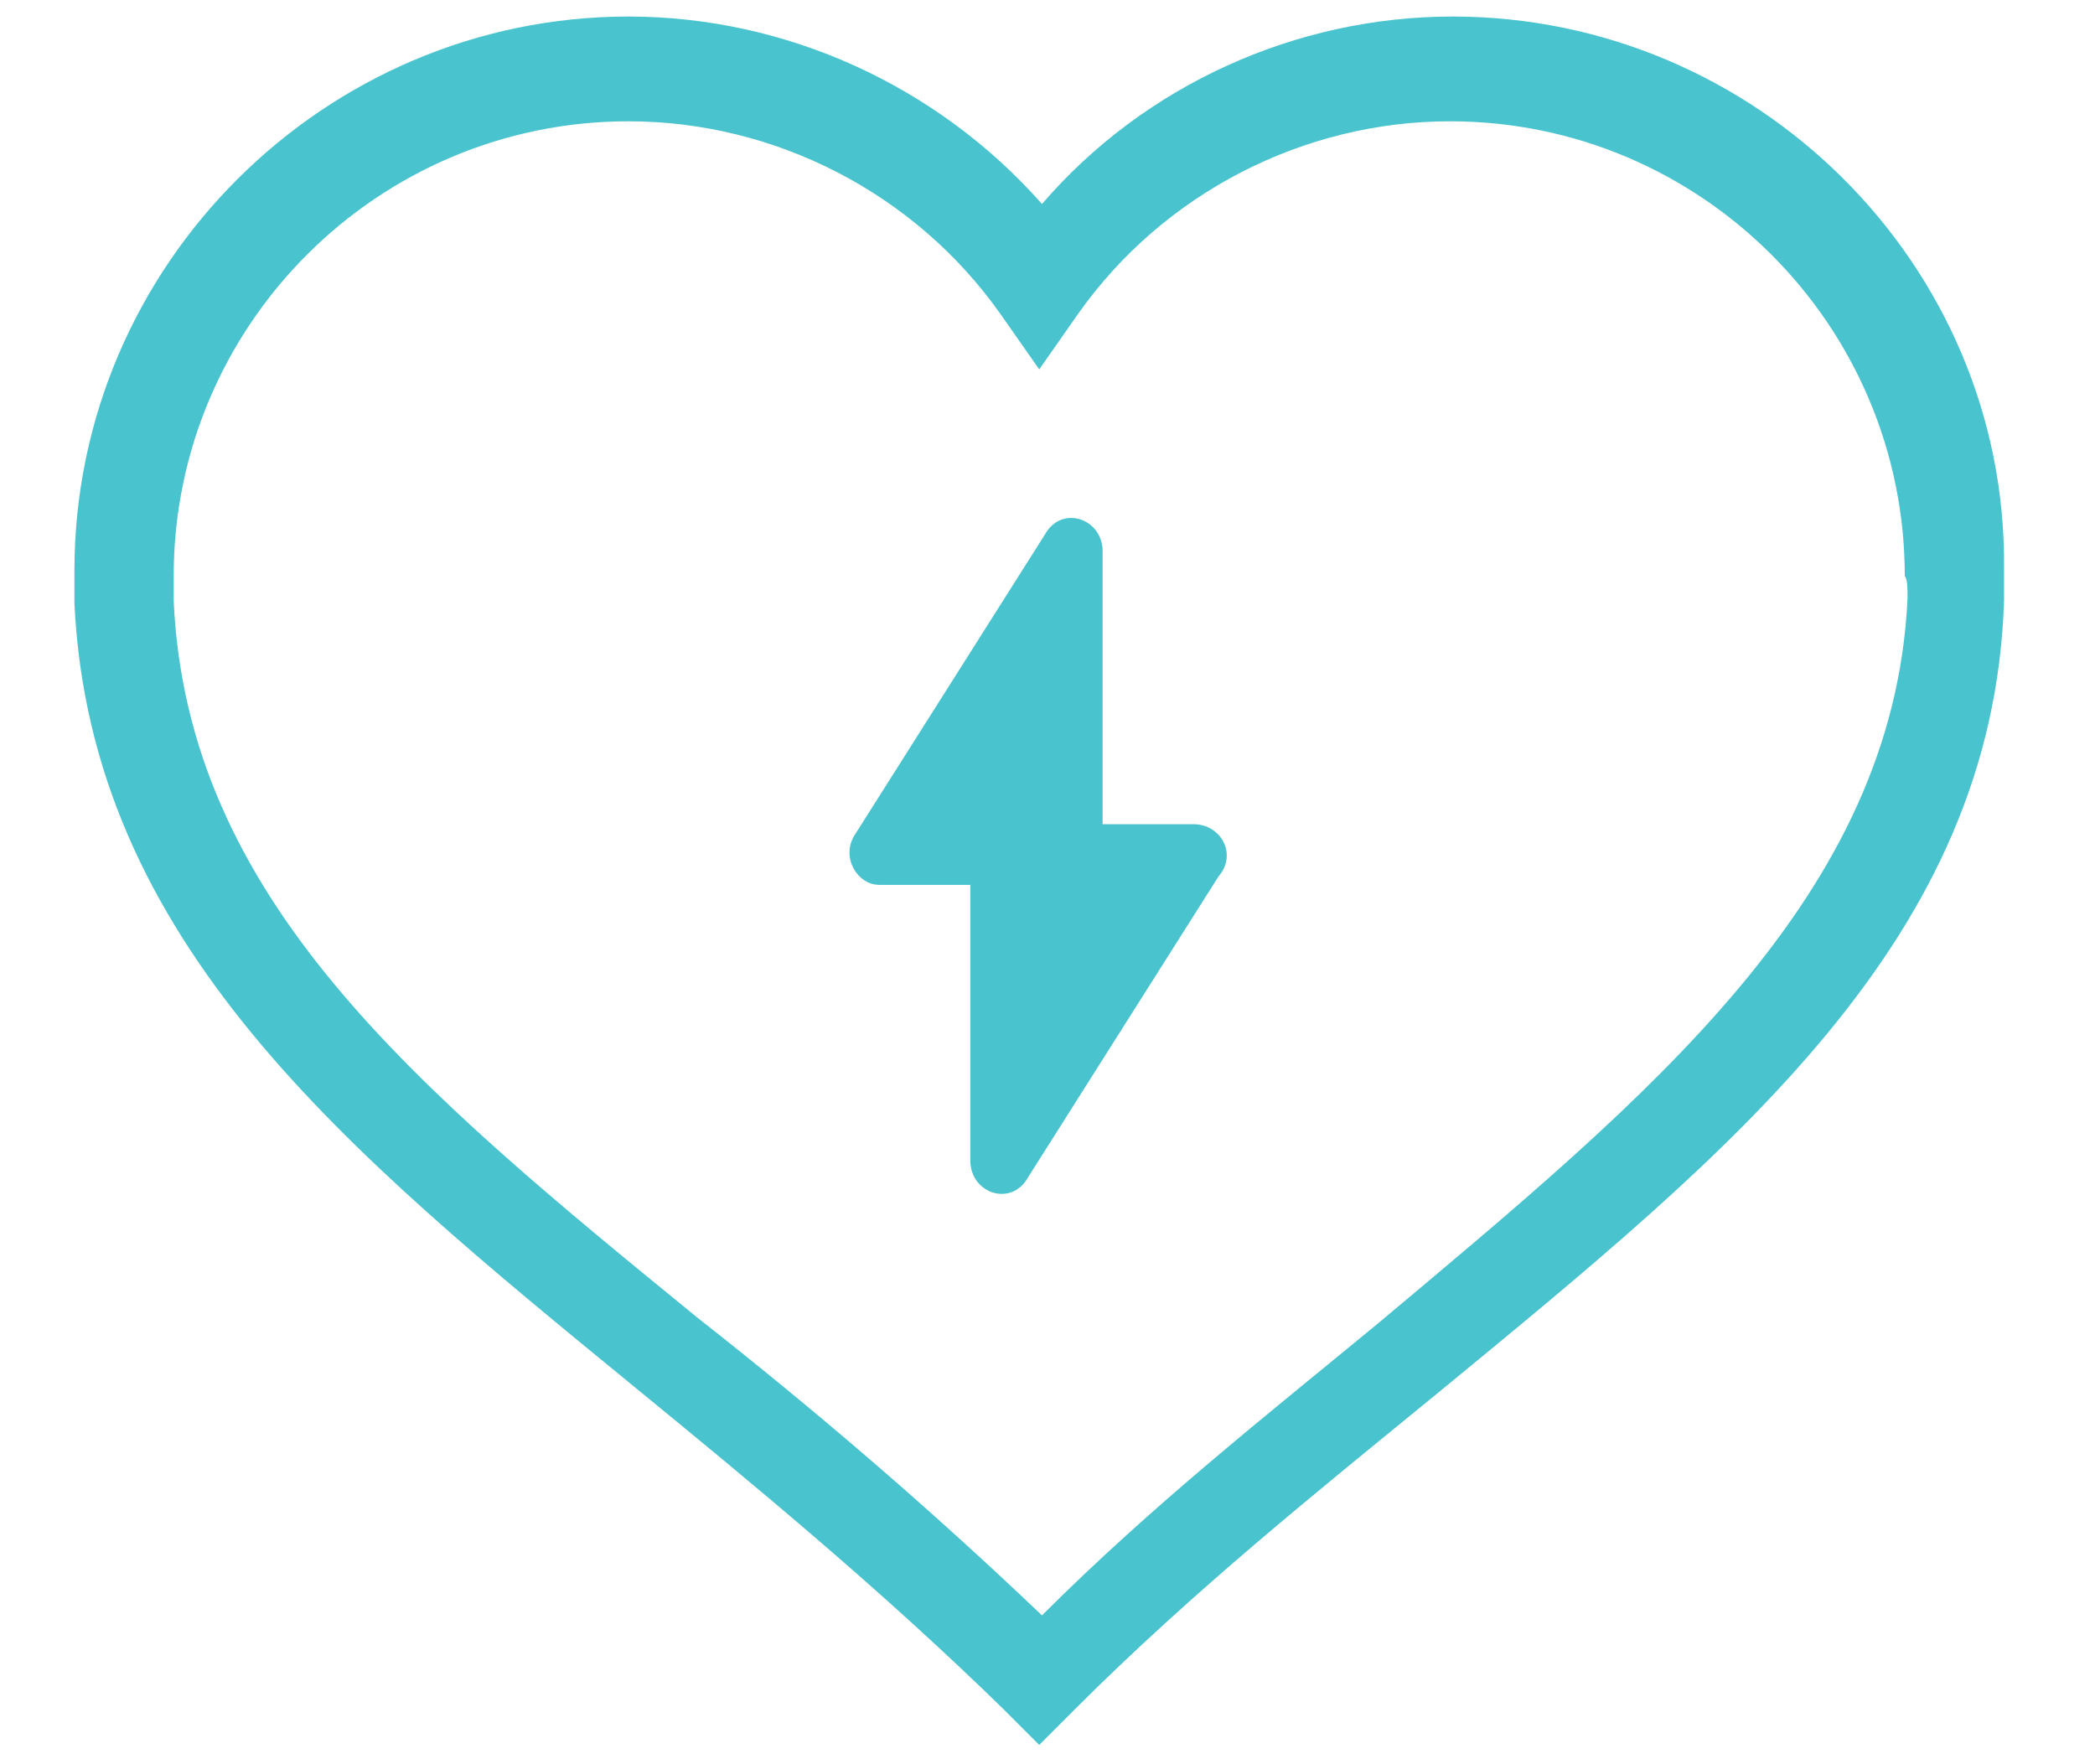
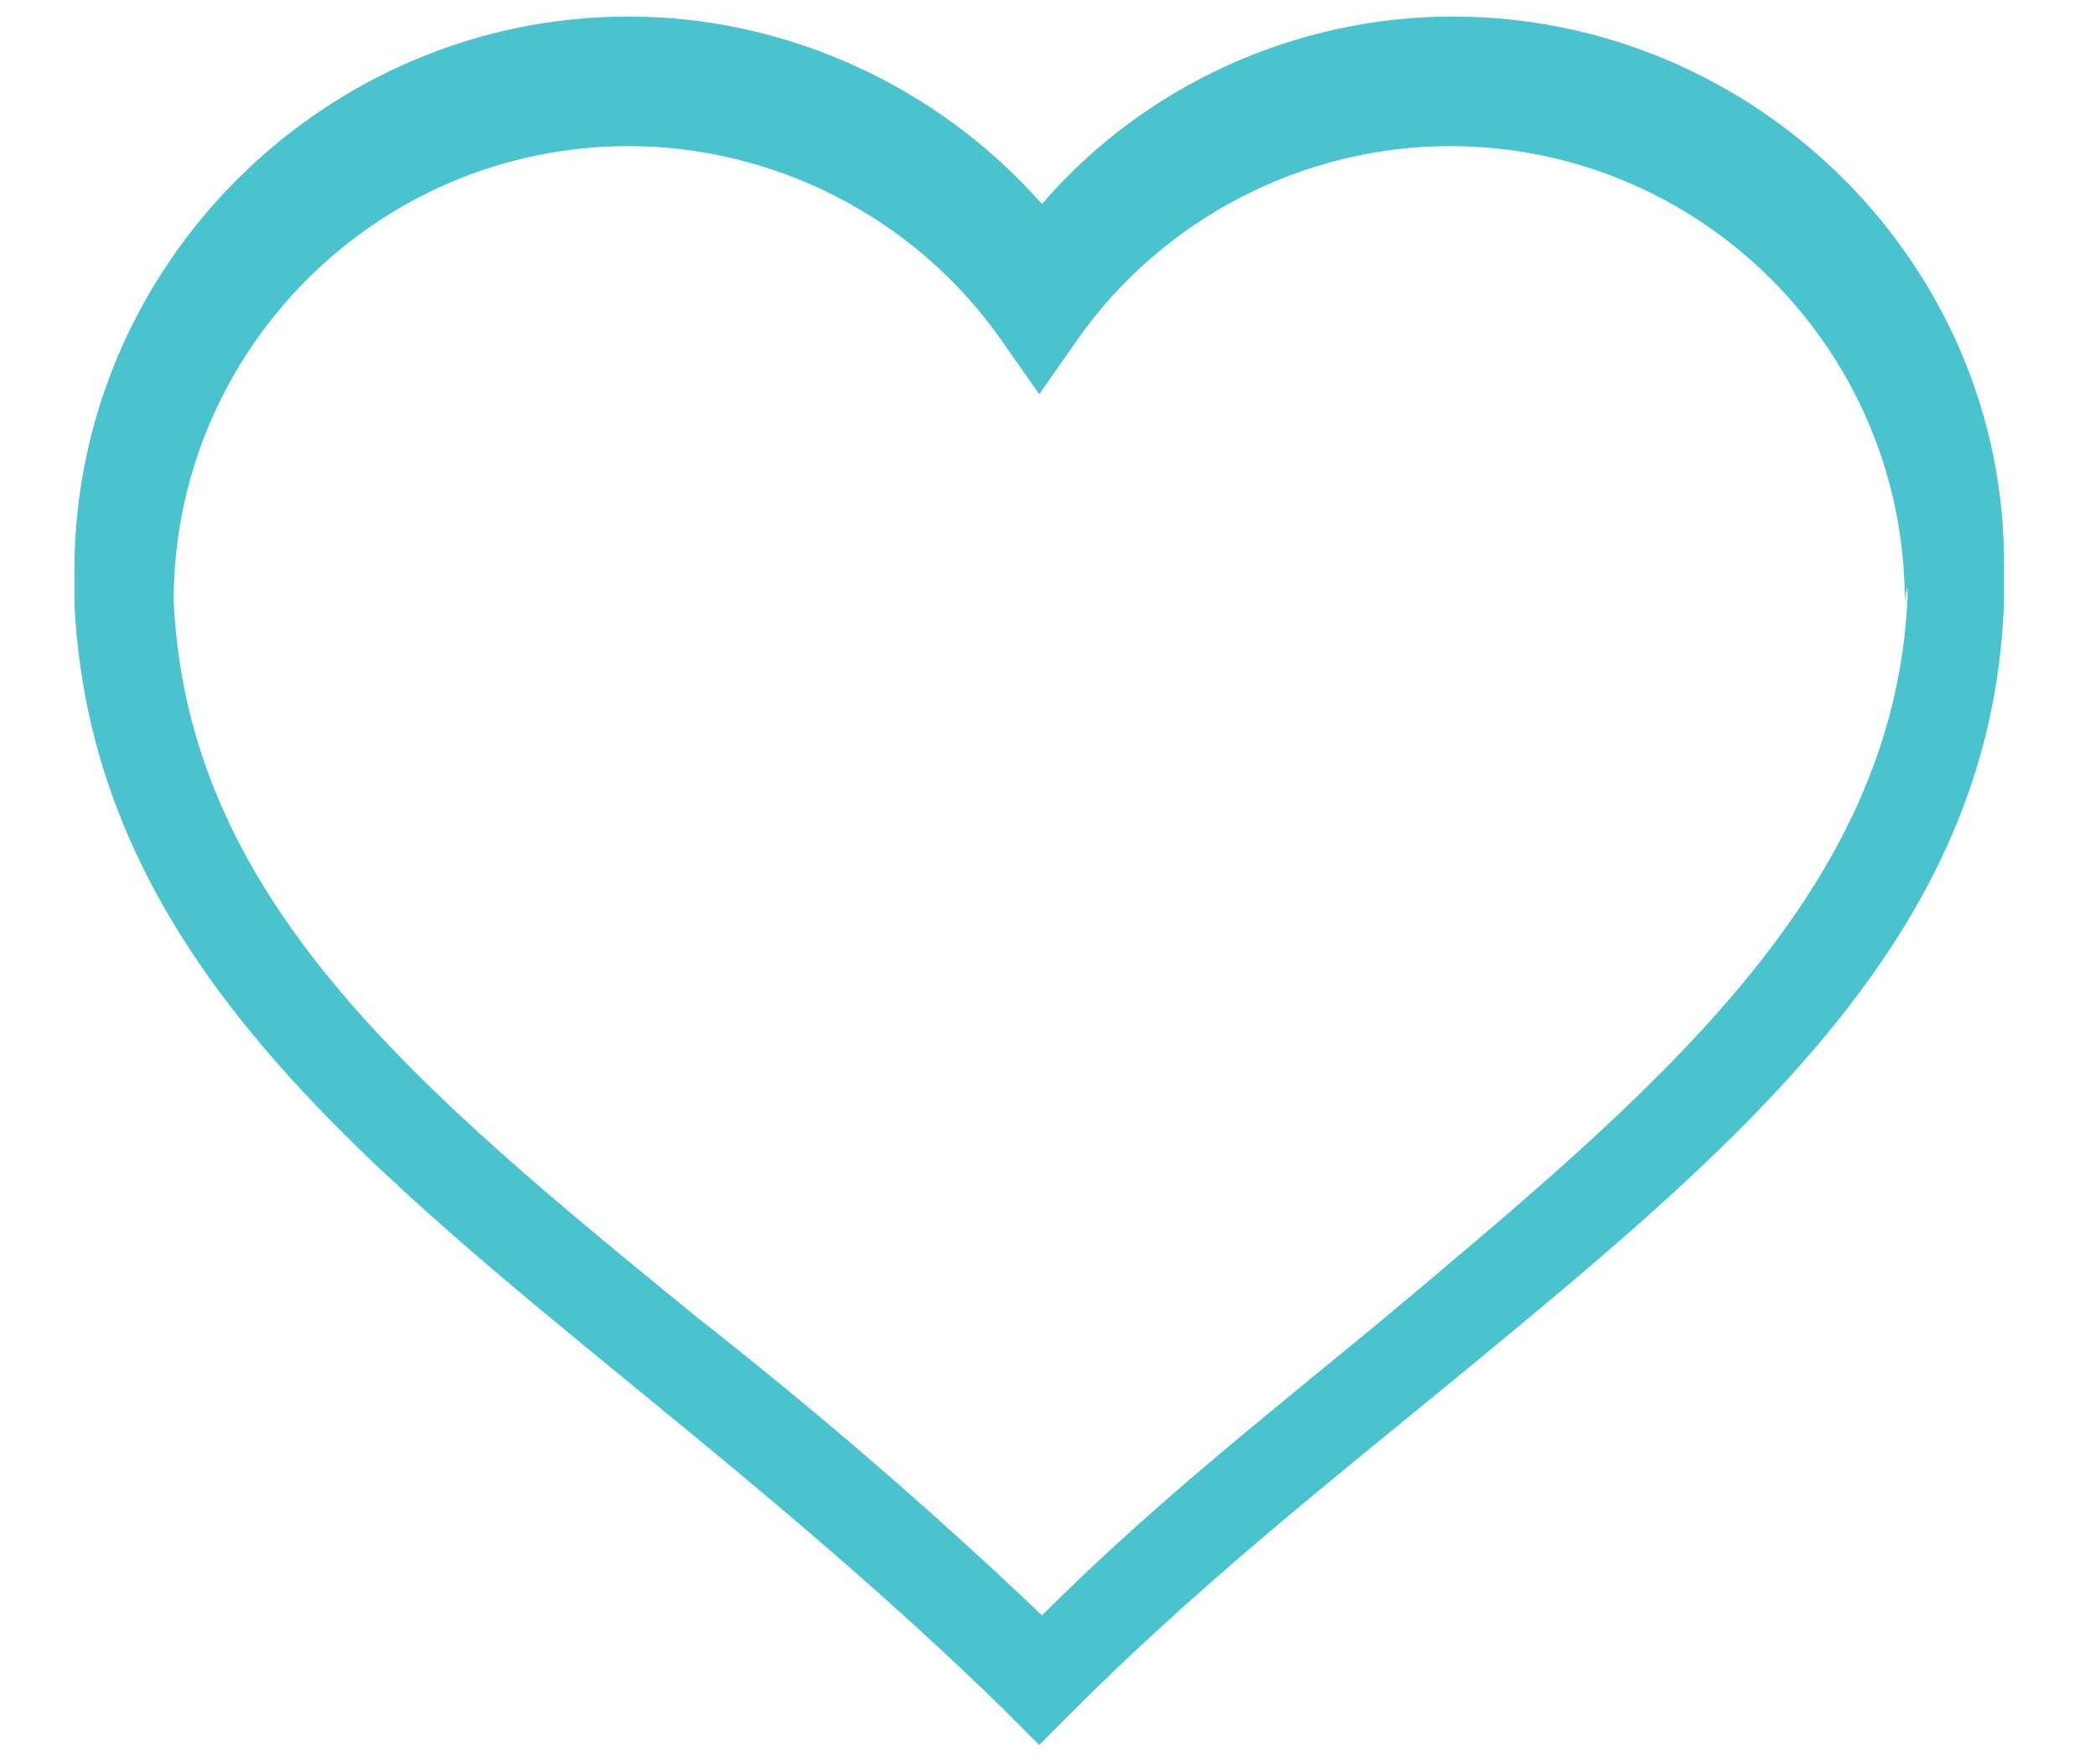
<svg xmlns="http://www.w3.org/2000/svg" version="1.1" id="Capa_1" x="0px" y="0px" viewBox="0 0 76 64" style="enable-background:new 0 0 76 64;" xml:space="preserve">
  <style type="text/css">
	.st0{fill:#49C3CE;}
</style>
  <g id="Symbols">
    <g id="Servicios_x2F_icon_x2F_desfibrilador_x2F_static" transform="translate(-8, -6)">
      <g id="servicios_desfibrilador" transform="translate(8, 6)">
        <g>
          <g>
-             <path class="st0" d="M52.7,0.6c-5.7,0-11.2,2.5-14.9,6.8C34,3.1,28.5,0.6,22.8,0.6c-11,0-20.1,9-20.1,20.1c0,0.4,0,0.8,0,1.2       C3.3,34.2,12.5,41.7,23,50.3c4.4,3.6,9,7.4,13.4,11.7l1.3,1.3l1.3-1.3c4.3-4.3,8.8-7.9,13.2-11.5c10.7-8.8,20.1-16.4,20.5-28.7       c0-0.4,0-0.8,0-1.2C72.8,9.6,63.7,0.6,52.7,0.6z M69.2,21.7C68.7,32.5,59.9,39.7,50,48c-4,3.3-8.2,6.6-12.2,10.6       c-4.2-4-8.3-7.5-12.5-10.8c-10.3-8.4-18.5-15.2-19-26c0-0.4,0-0.7,0-0.9c0-9.1,7.4-16.5,16.5-16.5c5.3,0,10.4,2.6,13.5,7l1.4,2       l1.4-2c3.1-4.4,8.2-7,13.5-7c9.1,0,16.5,7.4,16.5,16.5C69.2,21,69.2,21.4,69.2,21.7z" />
+             <path class="st0" d="M52.7,0.6c-5.7,0-11.2,2.5-14.9,6.8C34,3.1,28.5,0.6,22.8,0.6c-11,0-20.1,9-20.1,20.1c0,0.4,0,0.8,0,1.2       C3.3,34.2,12.5,41.7,23,50.3c4.4,3.6,9,7.4,13.4,11.7l1.3,1.3l1.3-1.3c4.3-4.3,8.8-7.9,13.2-11.5c10.7-8.8,20.1-16.4,20.5-28.7       c0-0.4,0-0.8,0-1.2C72.8,9.6,63.7,0.6,52.7,0.6z M69.2,21.7C68.7,32.5,59.9,39.7,50,48c-4,3.3-8.2,6.6-12.2,10.6       c-4.2-4-8.3-7.5-12.5-10.8c-10.3-8.4-18.5-15.2-19-26c0-9.1,7.4-16.5,16.5-16.5c5.3,0,10.4,2.6,13.5,7l1.4,2       l1.4-2c3.1-4.4,8.2-7,13.5-7c9.1,0,16.5,7.4,16.5,16.5C69.2,21,69.2,21.4,69.2,21.7z" />
          </g>
        </g>
-         <path class="st0" d="M43.3,29.9H40V20c0-1.2-1.5-1.7-2.1-0.6L31,30.3c-0.5,0.8,0.1,1.8,0.9,1.8h3.3v10c0,1.2,1.5,1.7,2.1,0.6     l6.9-10.9C44.9,31,44.3,29.9,43.3,29.9z" />
      </g>
    </g>
  </g>
</svg>